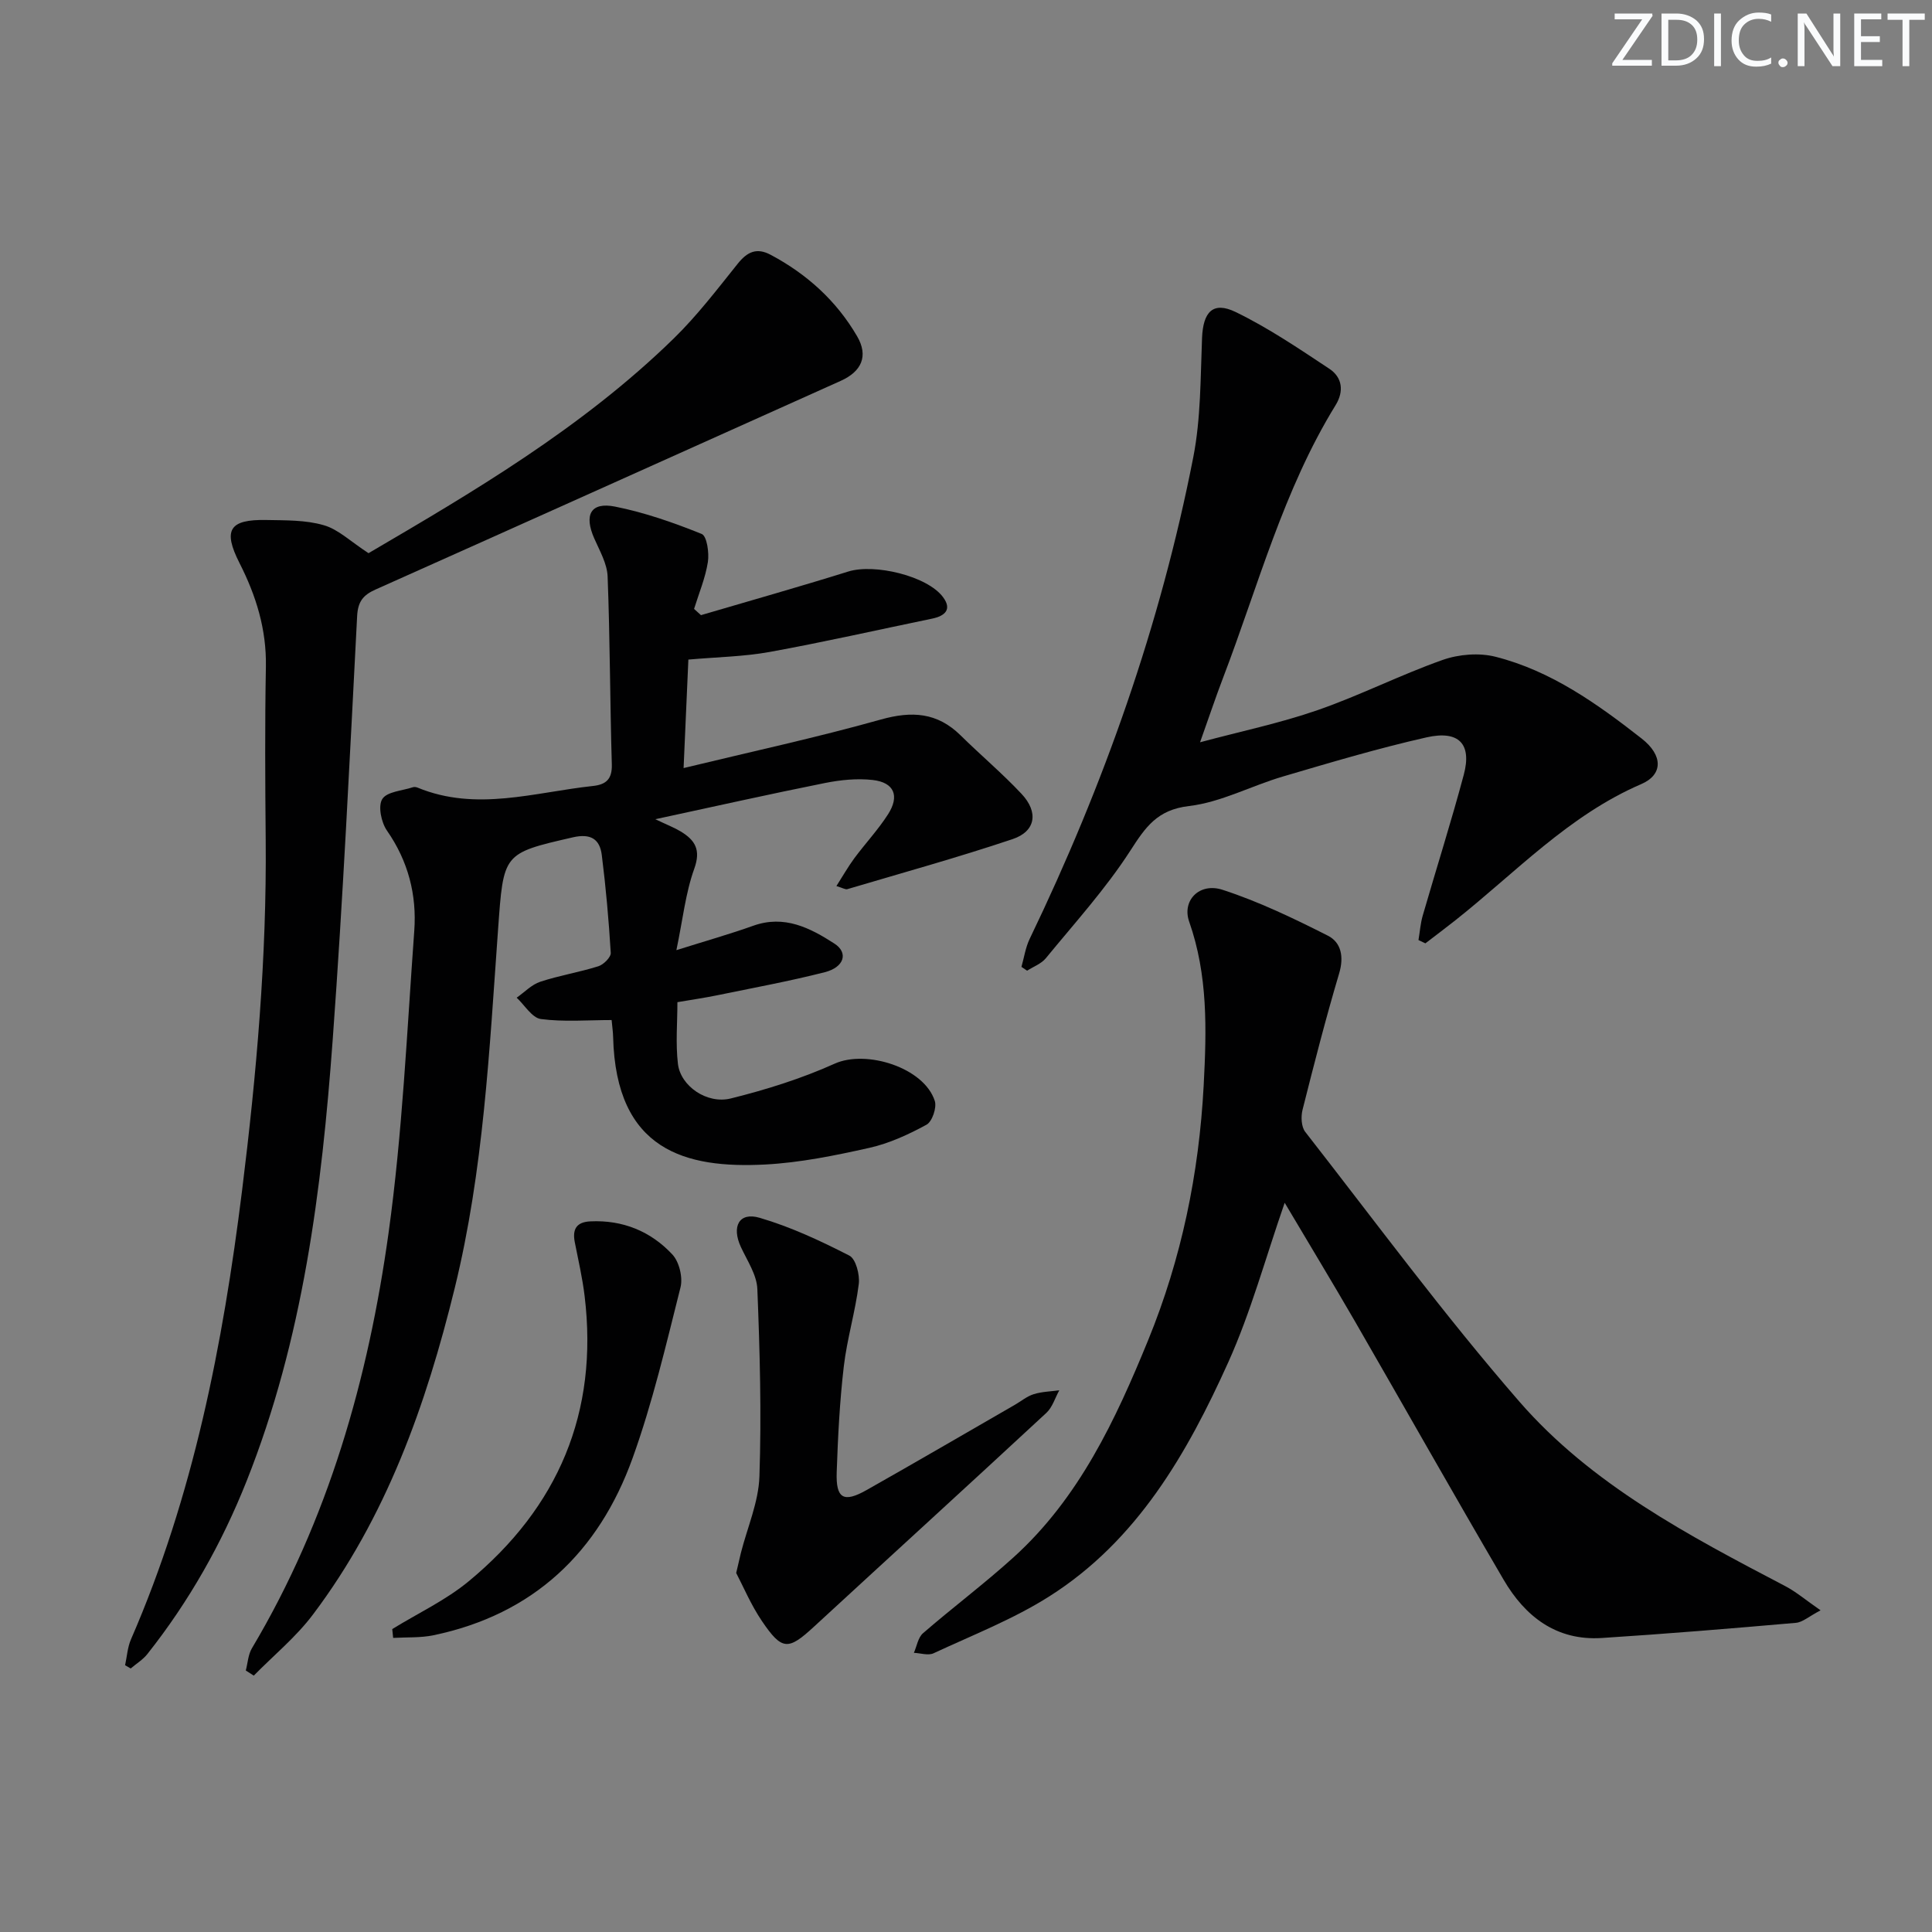
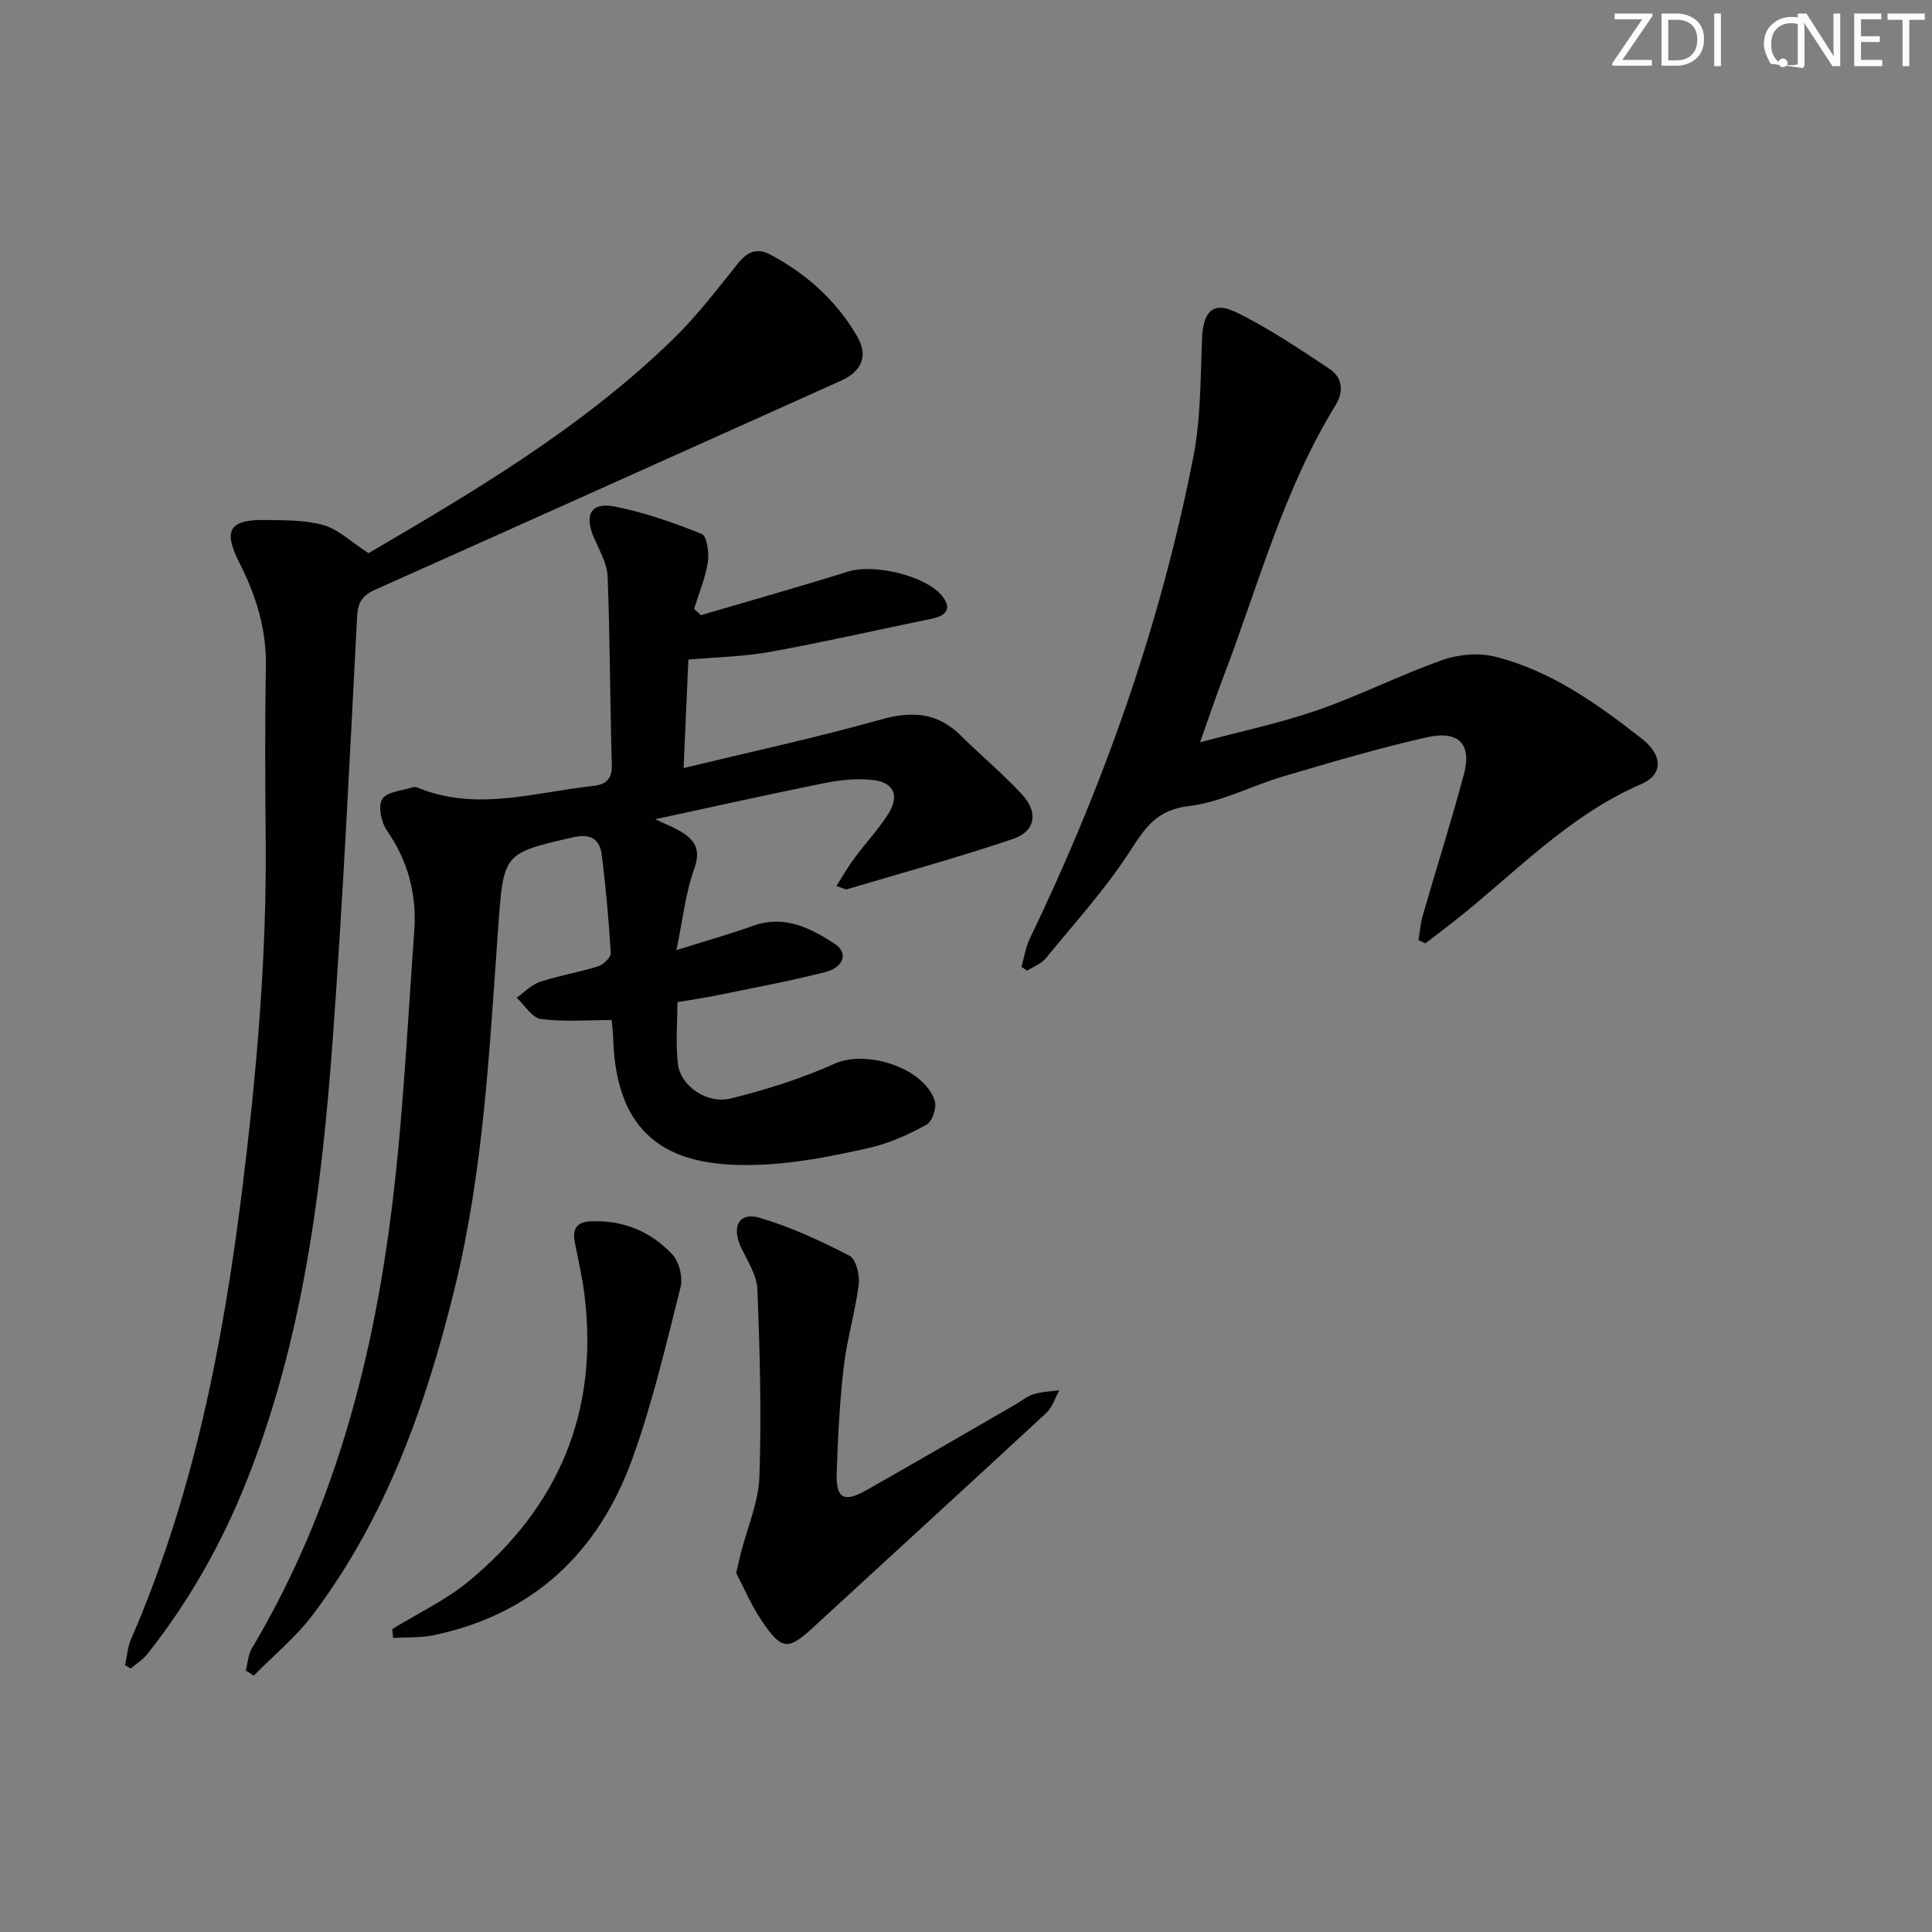
<svg xmlns="http://www.w3.org/2000/svg" enable-background="new 0 0 400 400" viewBox="0 0 400 400">
  <rect x="0" y="0" width="400" height="400" fill="#808080" stroke="none" />
  <g fill="#fafbfc">
    <path d="m342.2 3.2-6.3 9.2h6.1v1.2h-8.2v-.5l6.2-9.1h-5.7v-1.2h7.8v.4z" />
    <path d="m344 13.7v-10.9h3.1c1.6 0 3 .5 4.1 1.4 1.1 1 1.6 2.2 1.6 3.9s-.5 3-1.6 4-2.5 1.5-4.2 1.5h-3zm1.4-9.6v8.4h1.6c1.4 0 2.5-.4 3.2-1.1.8-.8 1.2-1.8 1.2-3.2s-.4-2.4-1.2-3.1-1.8-1-3.1-1z" />
    <path d="m356.3 2.8v10.9h-1.4v-10.9z" />
-     <path d="m366.6 13.2c-.8.4-1.8.6-3 .6-1.6 0-2.8-.5-3.7-1.5s-1.4-2.3-1.4-3.9c0-1.7.5-3.2 1.6-4.2s2.4-1.6 4-1.6c1 0 1.9.1 2.6.4v1.5c-.8-.4-1.6-.6-2.6-.6-1.2 0-2.2.4-3 1.2s-1.1 1.9-1.1 3.3c0 1.3.4 2.3 1.1 3.1s1.6 1.1 2.8 1.1c1.1 0 2-.2 2.8-.7v1.3z" />
+     <path d="m366.6 13.2s-1.4-2.3-1.4-3.9c0-1.7.5-3.2 1.6-4.2s2.4-1.6 4-1.6c1 0 1.9.1 2.6.4v1.5c-.8-.4-1.6-.6-2.6-.6-1.2 0-2.2.4-3 1.2s-1.1 1.9-1.1 3.3c0 1.3.4 2.3 1.1 3.1s1.6 1.1 2.8 1.1c1.1 0 2-.2 2.8-.7v1.3z" />
    <path d="m368.2 13c0-.3.1-.5.3-.6.2-.2.4-.3.6-.3.3 0 .5.1.7.3s.3.4.3.6-.1.5-.3.6c-.2.2-.4.3-.7.3s-.5-.1-.6-.3c-.2-.2-.3-.4-.3-.6z" />
    <path d="m381.1 13.7h-1.7l-5.5-8.4c-.2-.2-.3-.5-.4-.7 0 .2.1.8.1 1.5v7.6h-1.4v-10.9h1.8l5.3 8.3c.3.4.4.6.4.8 0-.3-.1-.8-.1-1.6v-7.5h1.4v10.9z" />
    <path d="m389.7 13.7h-5.8v-10.9h5.6v1.2h-4.2v3.5h3.9v1.2h-3.9v3.7h4.4z" />
    <path d="m398.4 4.1h-3.1v9.6h-1.4v-9.6h-3.1v-1.3h7.7v1.3z" />
  </g>
  <path d="m145.13 127.36c10.17-2.99 20.37-5.87 30.49-9.03 5.41-1.69 16.38.9 19.64 5.32 1.88 2.54.38 3.88-2.27 4.43-11.21 2.32-22.38 4.85-33.64 6.9-5.35.97-10.86 1.05-16.83 1.58-.31 7-.63 14.22-.99 22.46 13.99-3.39 27.53-6.31 40.84-10.05 6.42-1.8 11.67-1.48 16.5 3.27 4.15 4.09 8.63 7.86 12.61 12.1 3.59 3.81 2.96 7.78-1.83 9.39-11.3 3.79-22.79 6.97-34.22 10.36-.39.12-.92-.24-2.26-.64 1.34-2.1 2.42-4.01 3.71-5.76 2.28-3.07 4.92-5.89 6.98-9.1 2.44-3.82 1.27-6.59-3.16-7.1-3.23-.37-6.66-.02-9.88.62-11.34 2.27-22.62 4.8-35.14 7.5 2.47 1.18 3.94 1.74 5.26 2.54 2.95 1.79 4.22 3.77 2.8 7.71-1.81 5.03-2.37 10.5-3.7 16.86 6.22-1.96 11.12-3.34 15.9-5.05 6.45-2.31 11.78.44 16.83 3.7 2.91 1.88 2.03 4.88-1.99 5.91-7.37 1.88-14.87 3.25-22.33 4.79-2.6.53-5.22.91-8.2 1.42 0 4.28-.39 8.58.11 12.78.54 4.57 5.98 8.39 10.96 7.15 7.32-1.82 14.63-4.11 21.49-7.2 6.52-2.94 18.51.8 20.73 7.72.44 1.38-.54 4.28-1.72 4.92-3.72 2.03-7.72 3.87-11.83 4.79-7.1 1.59-14.34 3.07-21.58 3.45-16.4.85-30.89-2.83-31.47-26.42-.02-.98-.17-1.96-.31-3.49-4.96 0-9.87.42-14.64-.21-1.84-.24-3.36-2.88-5.02-4.42 1.62-1.13 3.09-2.71 4.89-3.3 3.93-1.3 8.07-1.96 12.03-3.21 1.08-.34 2.61-1.87 2.56-2.77-.41-6.77-1.01-13.55-1.86-20.28-.42-3.3-2.32-4.48-5.98-3.64-14.57 3.35-14.35 3.25-15.5 19.2-1.79 24.84-2.99 49.75-8.96 74.11-5.94 24.24-14.18 47.47-29.37 67.62-3.5 4.65-8.13 8.44-12.24 12.63-.55-.35-1.1-.7-1.65-1.06.41-1.55.48-3.29 1.27-4.61 15.82-26.58 24.09-55.76 28.29-86.01 2.87-20.69 3.8-41.65 5.32-62.52.54-7.44-1.25-14.43-5.66-20.76-1.18-1.7-1.88-5.08-.96-6.53.97-1.54 4.12-1.71 6.33-2.44.29-.1.69-.04.98.08 12.15 5.01 24.2.96 36.29-.34 2.71-.29 4.01-1.4 3.92-4.47-.38-12.97-.37-25.95-.87-38.91-.1-2.65-1.64-5.31-2.76-7.86-2.17-4.91-.75-7.61 4.32-6.6 6.12 1.22 12.12 3.32 17.92 5.66 1.08.44 1.57 3.91 1.28 5.81-.52 3.3-1.86 6.48-2.86 9.71.46.42.95.85 1.43 1.29z" fill="#010102" />
-   <path d="m265.98 249.02c-4 11.51-7 22.63-11.67 33-8.53 18.92-18.86 36.93-37.01 48.46-7.49 4.76-15.92 8.04-24.01 11.81-1.11.52-2.71-.03-4.08-.09.61-1.38.86-3.17 1.89-4.06 6.16-5.34 12.7-10.24 18.74-15.71 13.57-12.28 21.12-28.45 27.87-44.96 6.9-16.88 10.53-34.45 11.5-52.77.61-11.58.89-22.8-3.01-33.9-1.52-4.34 2.1-8.15 6.94-6.57 7.5 2.44 14.72 5.92 21.78 9.49 2.76 1.4 3.36 4.37 2.34 7.8-2.78 9.34-5.2 18.79-7.58 28.24-.36 1.42-.27 3.53.56 4.59 14.63 18.74 28.75 37.92 44.33 55.84 14.95 17.19 35.08 27.74 55.03 38.19 2.26 1.18 4.24 2.88 7.33 5.02-2.42 1.27-3.72 2.47-5.11 2.59-13.39 1.17-26.78 2.28-40.2 3.14-9.38.6-15.85-4.43-20.31-12.06-10.41-17.79-20.54-35.75-30.84-53.6-4.65-8.03-9.46-15.97-14.49-24.45z" fill="#010102" />
  <path d="m76.3 114.53c21.29-12.48 44.13-25.83 63.21-44.47 4.83-4.72 8.98-10.16 13.22-15.45 1.97-2.46 3.91-3.41 6.82-1.86 7.51 3.99 13.63 9.53 17.9 16.86 2.4 4.11.93 7.3-3.38 9.24-32.11 14.41-64.2 28.86-96.33 43.21-2.57 1.15-3.64 2.49-3.8 5.51-1.52 29.21-2.92 58.43-5.05 87.59-2.28 31.17-6.15 62.11-17.84 91.5-5.14 12.92-11.9 24.88-20.53 35.78-.93 1.18-2.3 2.01-3.46 3-.39-.22-.77-.45-1.16-.67.39-1.8.5-3.73 1.23-5.39 12.91-29.68 19.01-60.97 22.99-92.91 3-24.14 5.11-48.26 4.89-72.58-.11-11.95-.18-23.91.04-35.86.14-7.73-2.02-14.68-5.46-21.45-3.49-6.88-2.1-9.07 5.56-8.92 3.97.08 8.11-.02 11.85 1.07 3.02.84 5.56 3.37 9.3 5.8z" fill="#010102" />
  <path d="m293.68 194.63c.29-1.7.41-3.46.89-5.1 2.81-9.72 5.88-19.36 8.49-29.13 1.7-6.36-.99-9.26-7.74-7.73-10 2.26-19.86 5.2-29.71 8.1-6.53 1.92-12.81 5.33-19.43 6.11-6.59.77-9 4.34-12.15 9.23-5.1 7.91-11.52 14.98-17.51 22.29-.94 1.14-2.56 1.73-3.87 2.57-.39-.26-.78-.53-1.17-.79.55-1.94.84-4 1.7-5.79 15.35-31.86 27.07-64.98 33.87-99.7 1.58-8.05 1.49-16.46 1.82-24.72.22-5.38 2.25-7.65 6.96-5.37 6.78 3.29 13.1 7.58 19.41 11.76 2.67 1.77 3.05 4.64 1.29 7.51-10.83 17.57-16.04 37.47-23.32 56.5-1.57 4.11-2.96 8.3-4.75 13.31 8.45-2.27 16.57-3.96 24.35-6.66 8.77-3.04 17.12-7.3 25.88-10.39 3.35-1.18 7.55-1.52 10.96-.65 11.5 2.92 21.05 9.74 30.24 16.93 4.47 3.5 4.42 7.49-.09 9.43-15.03 6.48-26.02 18.33-38.5 28.21-2.04 1.61-4.13 3.18-6.19 4.76-.49-.24-.96-.46-1.43-.68z" fill="#010102" />
  <path d="m152.42 325.67c.53-2.25.74-3.22.98-4.18 1.34-5.26 3.65-10.49 3.83-15.79.44-12.93.09-25.9-.43-38.83-.12-2.93-2.08-5.84-3.4-8.67-1.98-4.26-.39-7.32 3.87-6.07 6.42 1.88 12.61 4.77 18.58 7.83 1.35.69 2.19 3.97 1.95 5.89-.71 5.72-2.43 11.32-3.1 17.05-.85 7.26-1.22 14.59-1.47 21.9-.19 5.47 1.42 6.39 6.17 3.71 10.28-5.81 20.48-11.76 30.72-17.66 1.3-.75 2.5-1.77 3.9-2.2 1.69-.53 3.53-.56 5.3-.81-.88 1.58-1.42 3.51-2.68 4.68-15.99 14.83-32.11 29.52-48.15 44.3-5.31 4.89-6.58 4.94-10.75-1.21-2.27-3.35-3.86-7.16-5.32-9.94z" fill="#010102" />
  <path d="m81.21 337.28c5.31-3.27 11.09-5.97 15.85-9.91 18.5-15.29 26.89-34.95 23.98-59.03-.45-3.75-1.31-7.46-2.04-11.17-.52-2.67.34-4.16 3.22-4.3 6.72-.32 12.51 2.06 16.98 6.85 1.43 1.53 2.21 4.77 1.69 6.82-2.99 11.87-5.78 23.86-9.92 35.35-7 19.45-20.5 32.35-41.22 36.67-2.7.56-5.56.39-8.35.55-.06-.61-.12-1.22-.19-1.83z" fill="#010102" />
</svg>